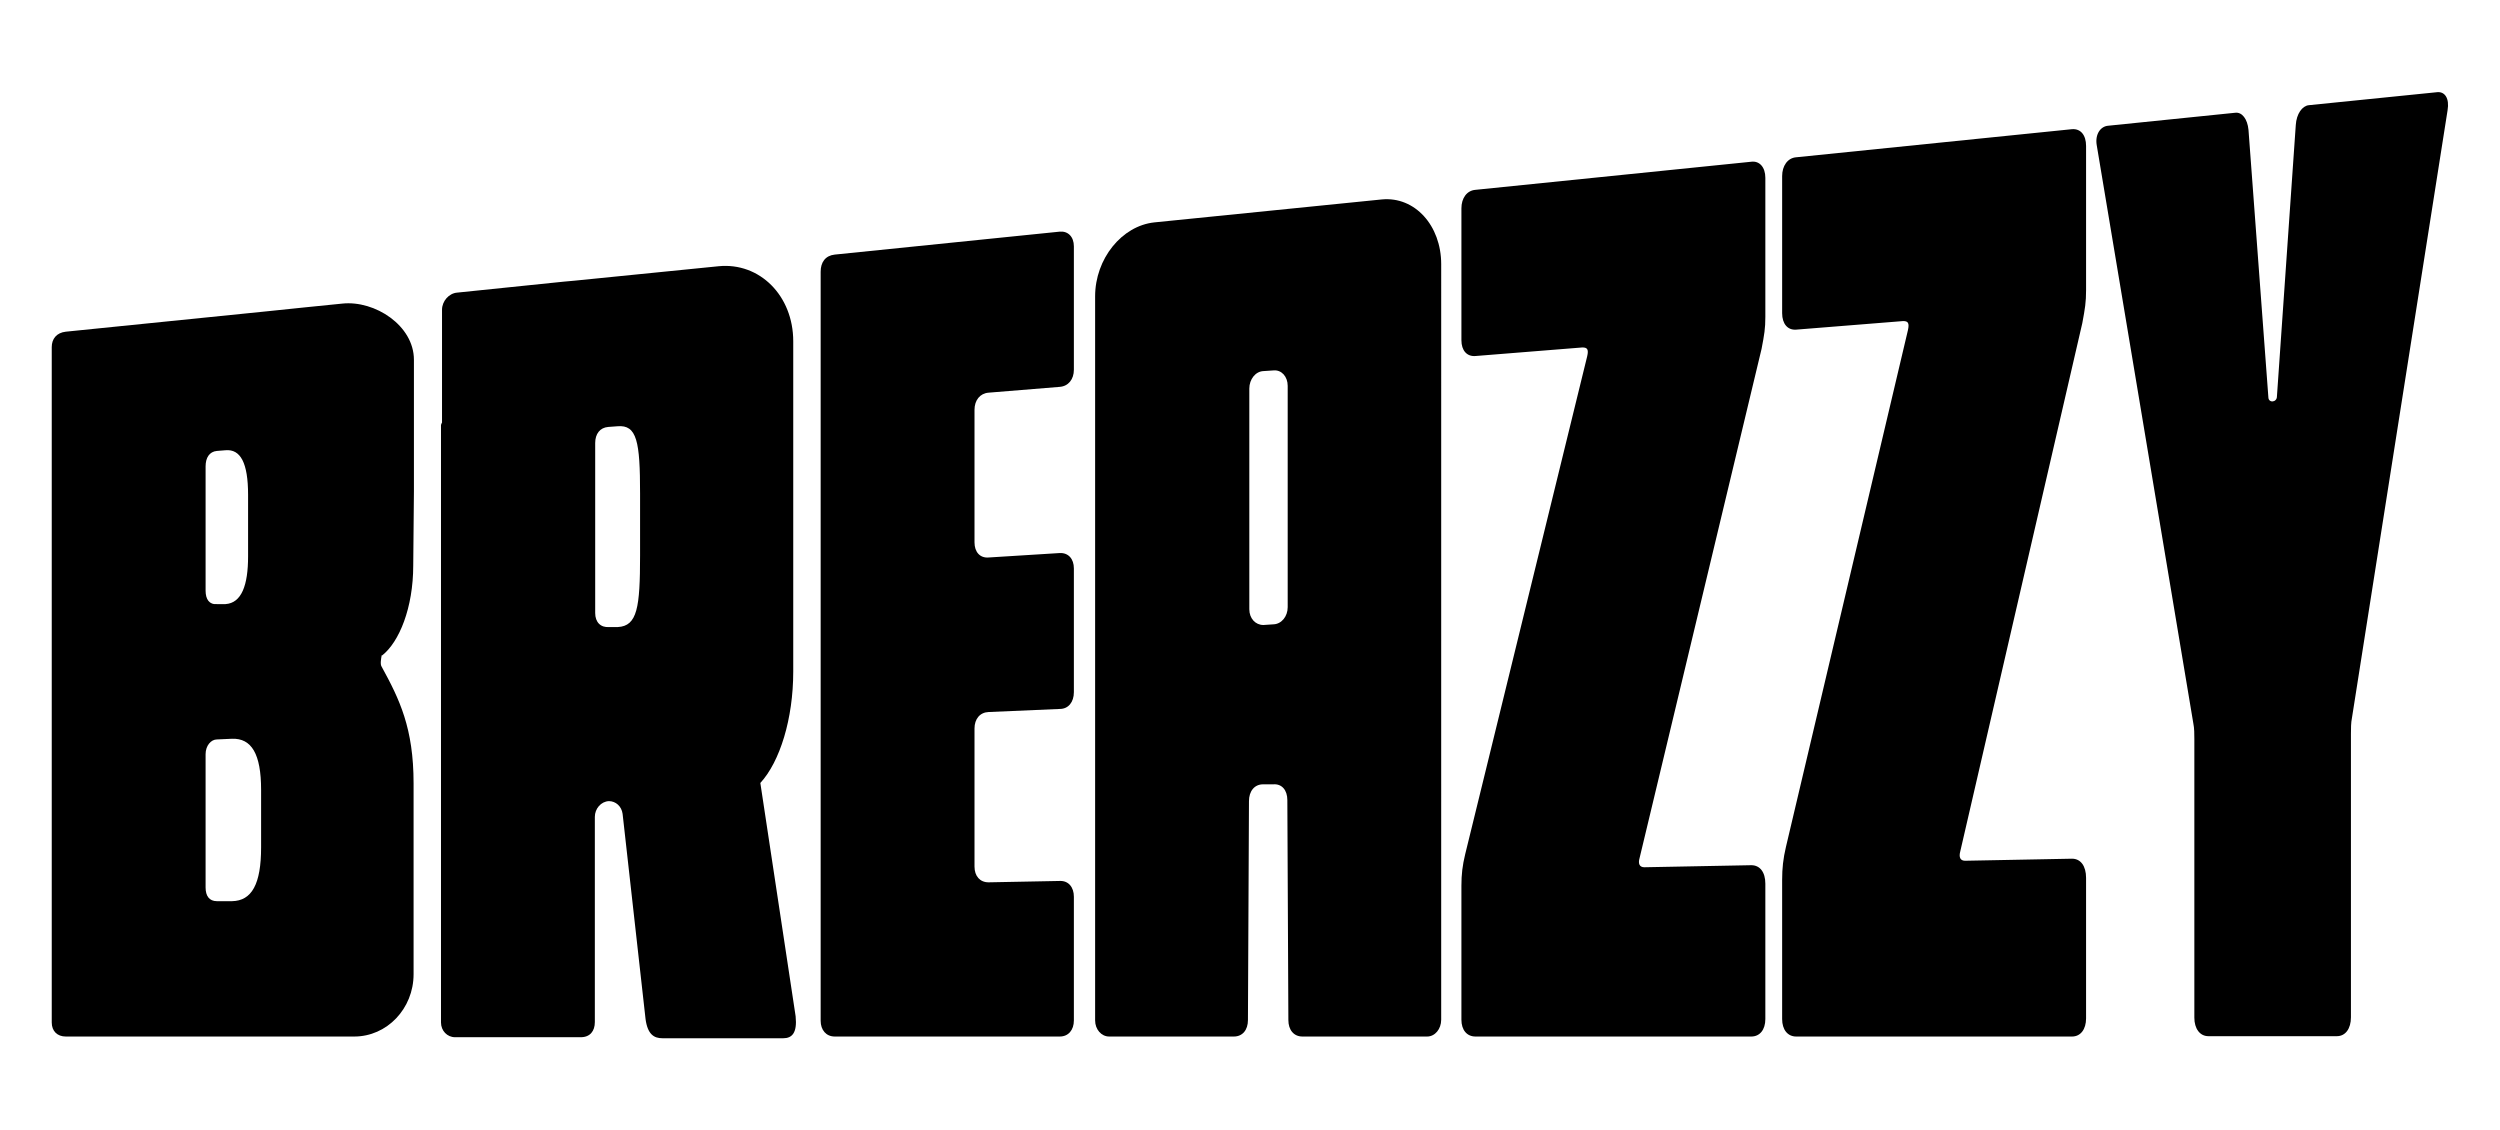
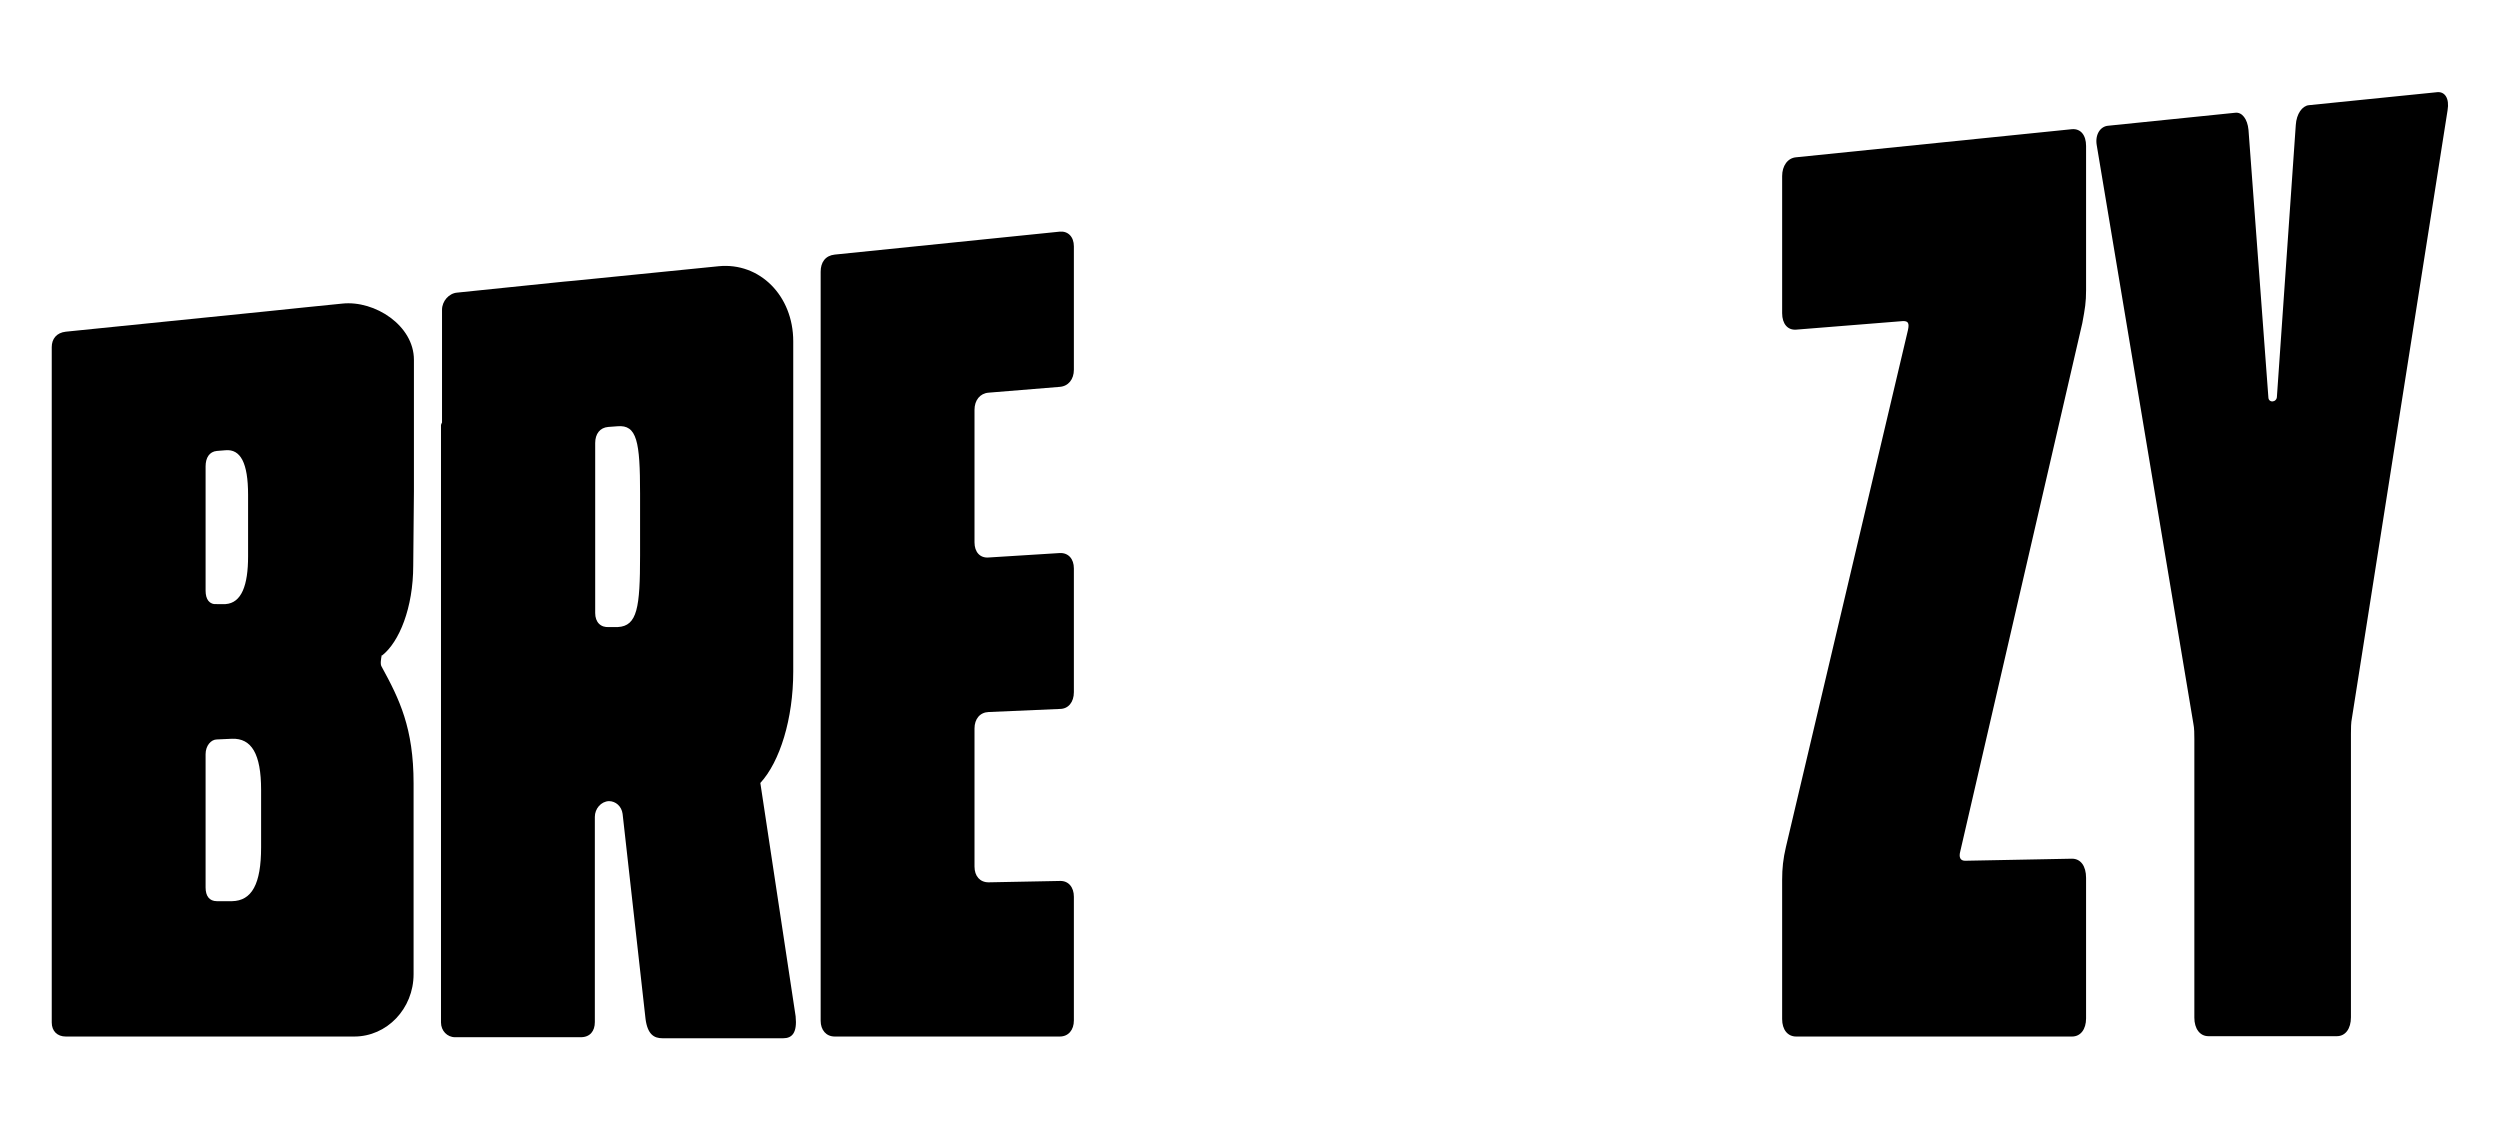
<svg xmlns="http://www.w3.org/2000/svg" viewBox="0 0 729.6 329.8">
  <g>
    <g id="Lager_1">
      <g id="Lager_1-2" data-name="Lager_1">
        <g>
          <path d="M76.2,247.3c0,10.7-2.7,15.6-8.5,15.7h-4.4c-2.2,0-3.3-1.5-3.3-4v-38.9c0-2.5,1.6-4.3,3.3-4.3l4.4-.2c5.7-.2,8.5,4.4,8.5,14.9v16.8ZM60,136.1c0-2.5,1.1-4.3,3.3-4.5l2.5-.2c4.4-.4,6.6,3.7,6.6,13v18c0,8.4-1.9,13.6-6.6,13.9h-2.5c-2.2.2-3.3-1.4-3.3-3.9,0,0,0-36.3,0-36.3ZM111.5,191.3c5-3.9,9.1-13.9,9.1-26.3l.2-21.6v-38.4c0-10-11.4-17.4-20.9-16.4l-10.9,1.1-10.6,1.1-59.2,6c-2.7.3-4.1,2.1-4.1,4.5v197.1c0,2.5,1.6,4.1,4.1,4.1h84.2c9.5,0,17.3-8.1,17.3-18.2v-55.7c0-16.1-4.1-24.5-9.3-34-.5-.7-.2-2.3,0-3.4" />
          <path d="M309.3,67.6l-65.7,6.7c-2.7.3-4.1,2.2-4.1,5v218.6c0,2.7,1.6,4.6,4.1,4.6h65.7c2.5,0,4.1-1.9,4.1-4.7v-36.1c0-2.8-1.6-4.7-4.1-4.6l-20.8.4c-2.5,0-4.1-1.8-4.1-4.6v-40.3c0-2.8,1.6-4.7,4.1-4.8l20.8-.9c2.5,0,4.1-2,4.1-4.9v-36.1c0-2.8-1.6-4.6-4.1-4.5l-20.8,1.3c-2.5.2-4.1-1.6-4.1-4.4v-38.7c0-2.8,1.6-4.8,4.1-5l20.8-1.7c2.5-.2,4.1-2.2,4.1-5v-36c0-2.8-1.7-4.5-4.1-4.3" />
-           <path d="M511.1,47.2l-80.5,8.2c-2.5.2-4.1,2.4-4.1,5.4v38.5c0,3,1.6,4.8,4.1,4.6l31.2-2.5c1.4,0,1.9.5,1.4,2.6l-35.6,145.3c-.8,3.3-1.1,5.9-1.1,9.2v39.1c0,3,1.6,4.9,4.1,4.9h80.5c2.5,0,4.1-2,4.1-5.1v-39.5c0-3.4-1.6-5.4-4.1-5.4l-31.2.6c-1.4,0-1.9-1-1.4-2.7l35.6-148.6c.8-4.2,1.1-5.9,1.1-9.3v-40.6c0-3.1-1.7-5-4.1-4.7" />
          <path d="M604.7,37.7l-80.5,8.2c-2.5.2-4.1,2.5-4.1,5.5v40c0,3.1,1.6,5,4.1,4.8l31.2-2.5c1.4,0,1.9.5,1.4,2.7l-35.6,150.8c-.8,3.4-1.1,6.2-1.1,9.6v40.6c0,3.1,1.6,5.1,4.1,5.1h80.5c2.5,0,4.1-2.1,4.1-5.3v-41c0-3.5-1.6-5.6-4.1-5.6l-31.2.6c-1.4,0-1.9-1-1.4-2.8l35.6-154.1c.8-4.3,1.1-6.1,1.1-9.6v-42.1c0-3.2-1.6-5.1-4.1-4.9" />
          <path d="M711.3,26.9l-37.5,3.8c-1.9.2-3.6,2.5-3.8,5.8l-5.5,79.2c0,1.8-2.5,2-2.5.2l-5.8-78c-.3-3.2-1.9-5.2-3.8-5l-37.2,3.8c-2.2.2-3.8,2.5-3.3,5.6l28.2,168.8c.3,1.4.3,3.2.3,4.6v81.3c0,3.2,1.6,5.4,4.1,5.4h37.5c2.5,0,4.1-2.2,4.1-5.5v-82.7c0-1.5,0-3.3.3-4.7l27.9-177.3c.6-3.5-.8-5.5-3-5.3" />
-           <path d="M375.8,177.2c0,2.7-1.8,4.9-4.1,5l-3,.2c-2.3,0-4.1-1.9-4.1-4.6v-64.4c0-2.7,1.8-5,4.1-5.1l3-.2c2.3-.2,4.1,1.8,4.1,4.5v64.6h0ZM403.3,58.2l-66.4,6.7c-9.5,1-17.3,10.6-17.3,21.6v211.3c0,2.6,1.8,4.7,4.1,4.7h36.4c2.5,0,4.1-1.9,4.1-4.8l.3-63.9c0-2.9,1.6-4.9,4.1-4.9h3c2.5-.2,4.1,1.7,4.1,4.6l.3,64.2c0,2.9,1.6,4.8,4.1,4.8h36.4c2.3,0,4.1-2.2,4.1-4.9V77.1c0-11.3-7.7-19.8-17.3-18.9" />
          <path d="M180.3,183h-2.5c-2.5.2-4.1-1.4-4.1-4.1v-49.6c0-2.7,1.4-4.5,3.8-4.7l2.7-.2c5.7-.5,6.6,4.5,6.6,19.6v18.1c0,15.2-.8,20.6-6.5,20.9M221.9,228.5c5.7-6.2,9.6-18.7,9.6-32.5v-22.8h0v-38.4h0v-35.2c0-13.3-9.8-23.1-21.8-21.9l-41.9,4.2-3.3.3-31.1,3.2c-2.4.2-4.4,2.5-4.4,5v32.9c-.2.4-.3.6-.3.8v174.3c0,2.4,1.8,4.3,4.1,4.3h36.7c2.7,0,4.1-1.8,4.1-4.4v-59.9c0-2.4,1.8-4.5,4.1-4.6,2,0,3.7,1.5,4,3.7l6.7,59.9c.6,4.5,2.5,5.6,4.9,5.6h35.3c2.5,0,4.1-1.5,3.6-6.4l-10.3-68.1Z" />
        </g>
      </g>
    </g>
  </g>
</svg>